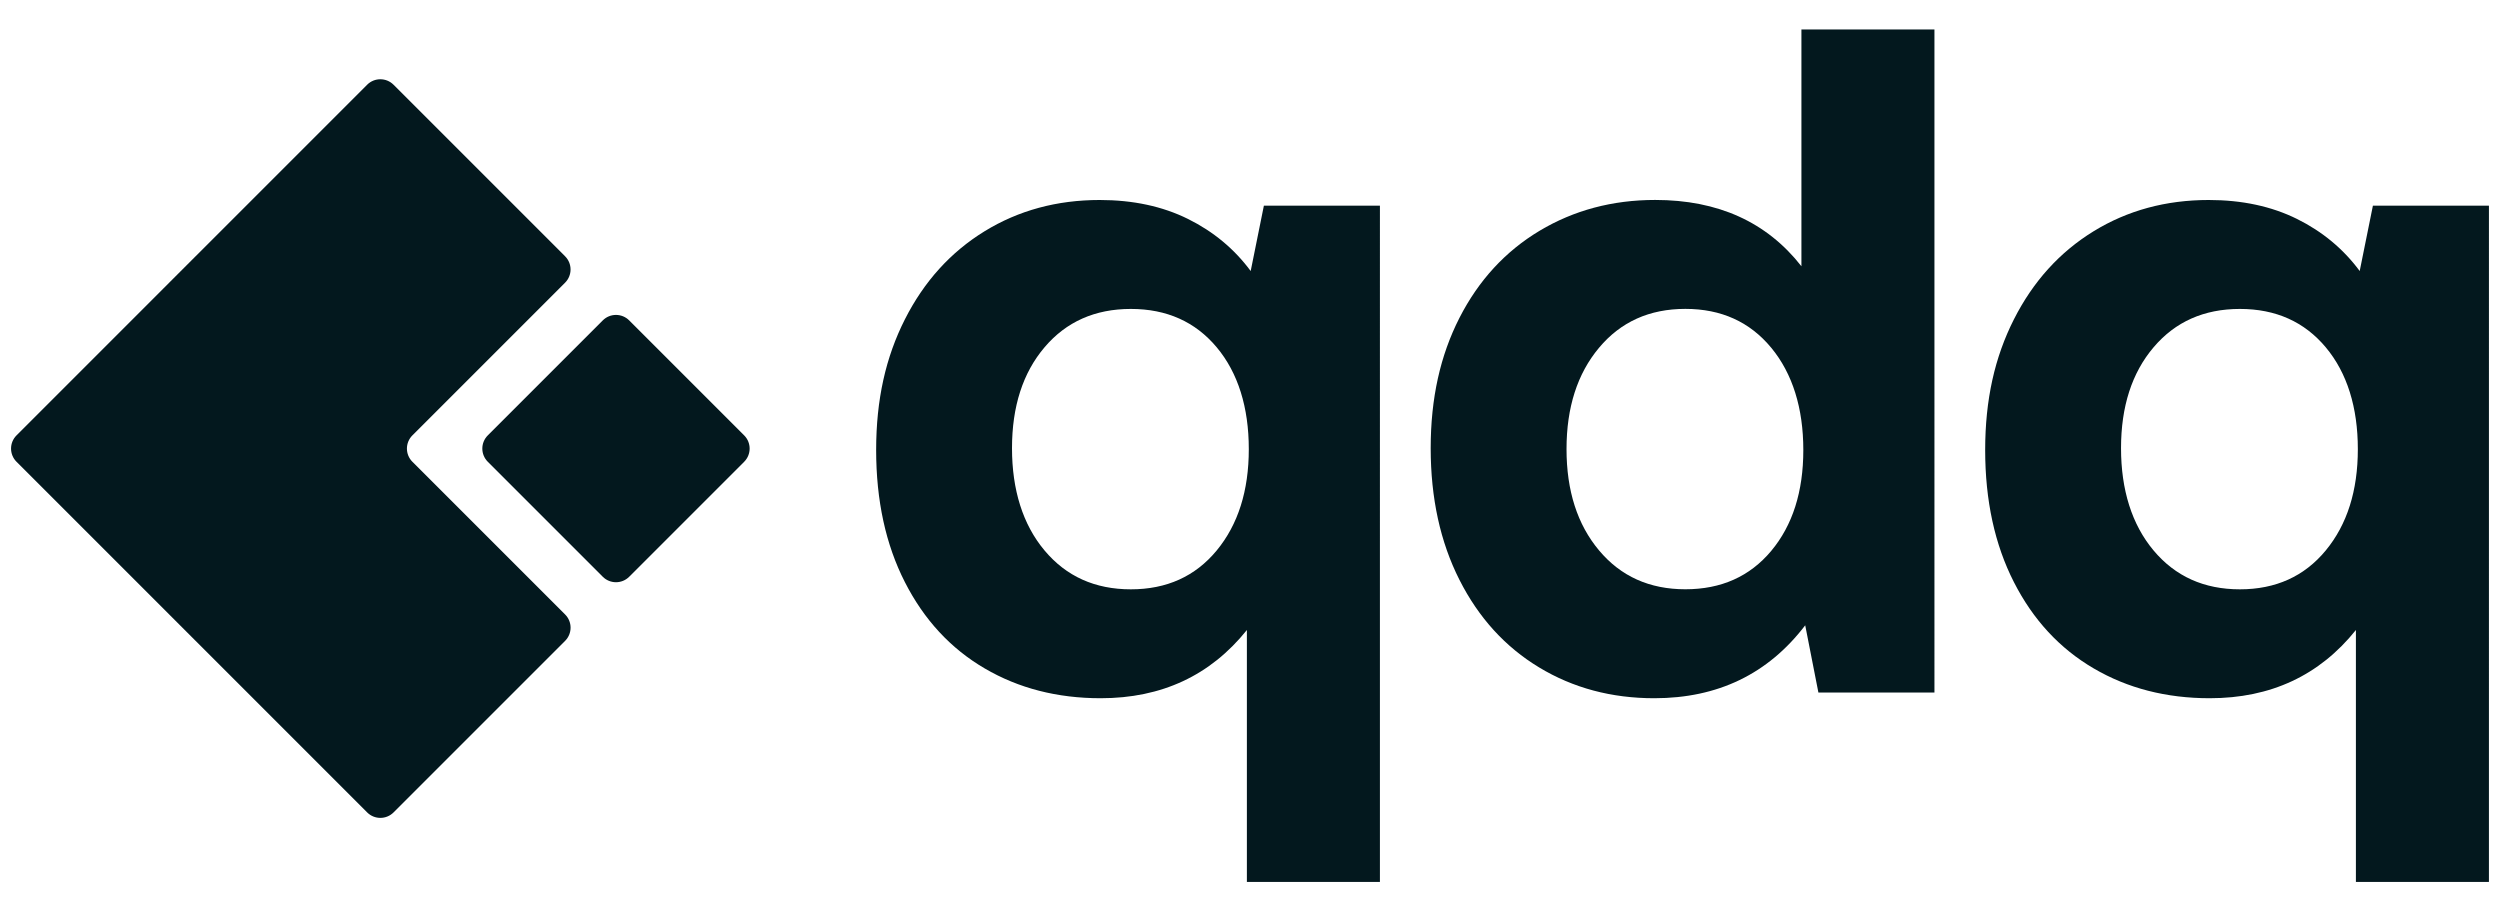
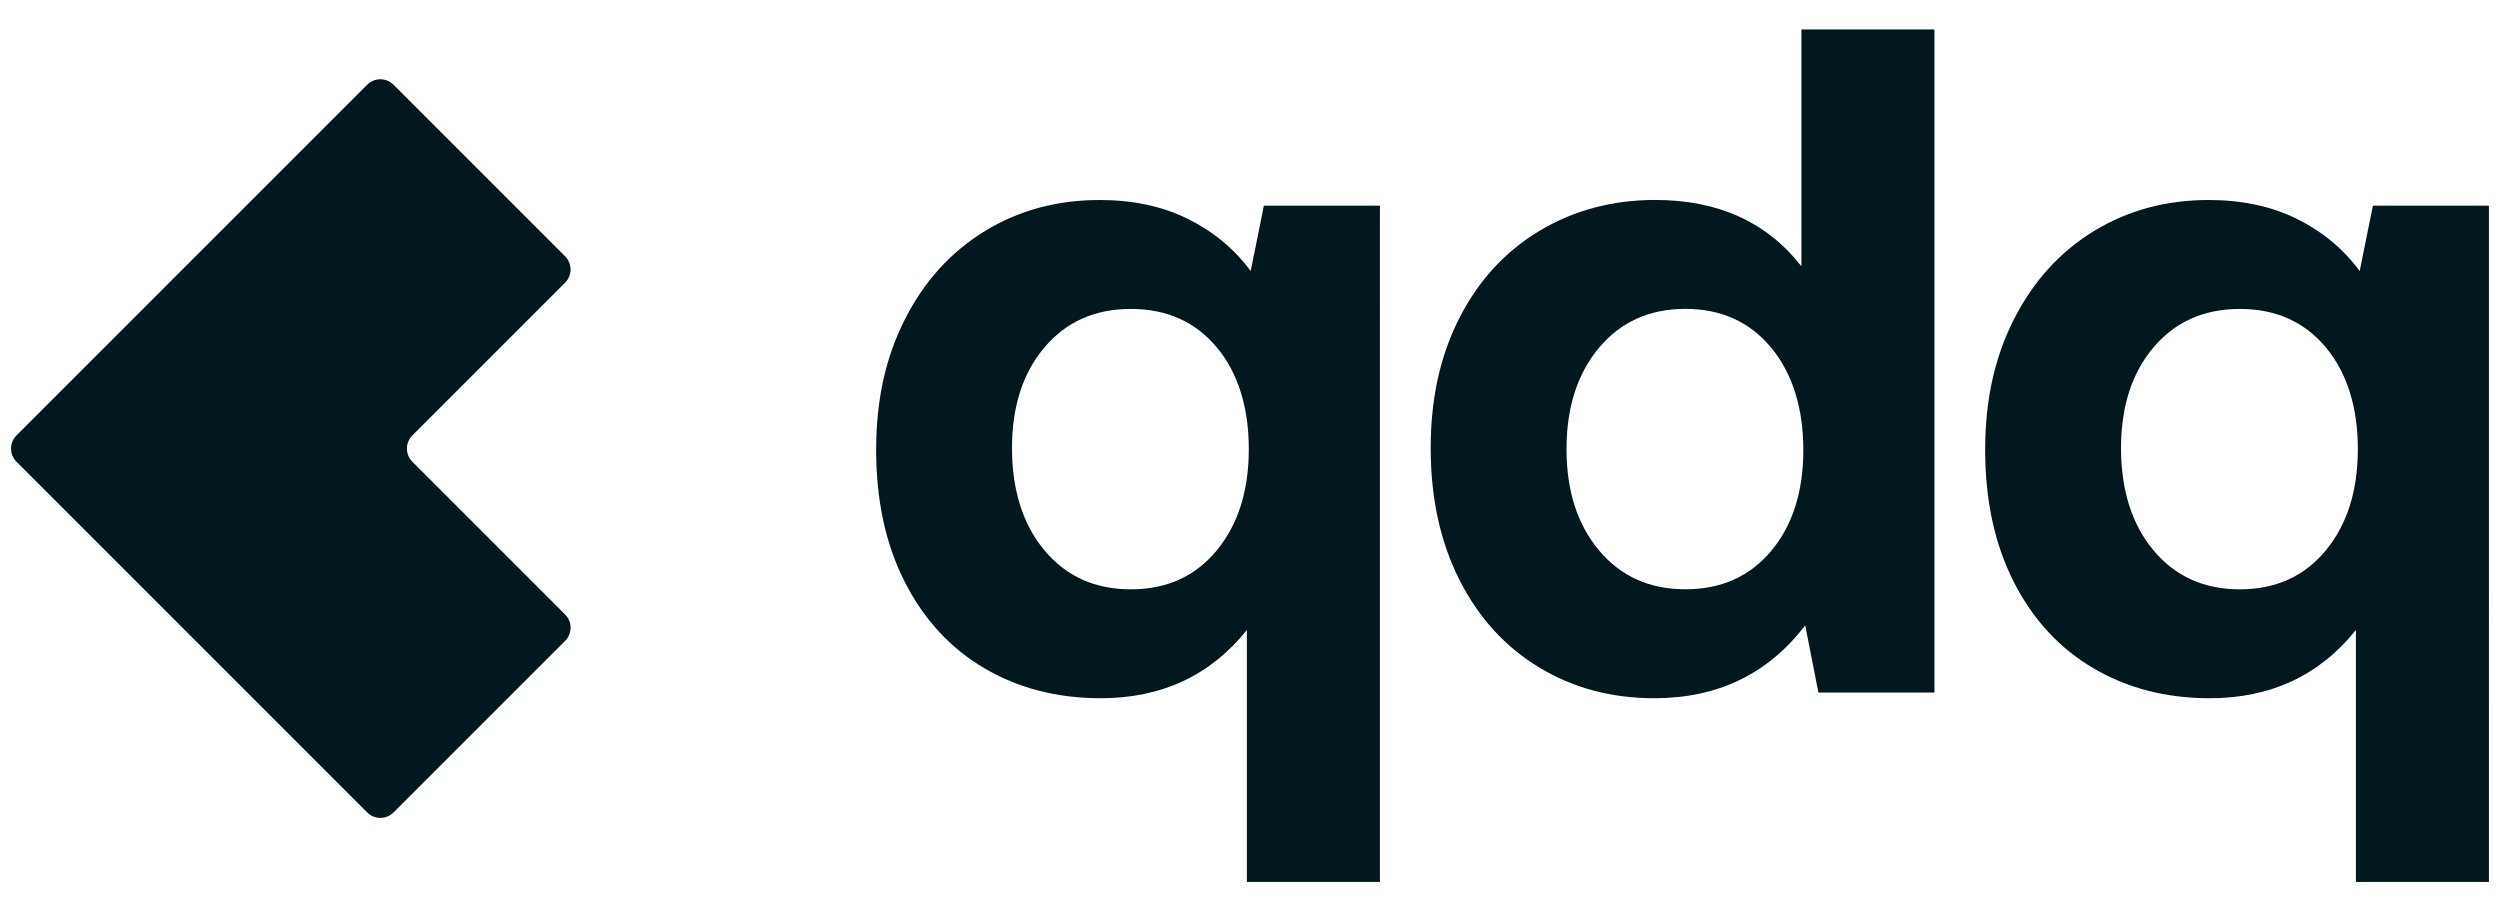
<svg xmlns="http://www.w3.org/2000/svg" id="Layer_1" data-name="Layer 1" viewBox="0 0 1920 700">
  <defs>
    <style>
      .cls-1 {
        fill: #03181e;
      }
    </style>
  </defs>
  <path class="cls-1" d="m960.52,208.15c-12.56-16.98-28.62-30.32-48.17-40.01-19.58-9.69-42.15-14.54-67.76-14.54-32.87,0-62.31,7.98-88.4,23.99-26.09,16.02-46.49,38.57-61.22,67.65-14.72,29.08-22.08,61.57-22.08,100.38s7.36,72.64,22.08,101.48c14.72,28.88,35.13,50.95,61.22,66.21,26.09,15.3,55.81,22.93,89.12,22.93,46.83,0,84.29-17.46,112.3-52.39v193.5h102.17V157.96h-89.12l-10.13,50.19Zm-26.09,214.61c-16.43,19.9-38.41,29.84-65.94,29.84s-49.61-9.93-66.28-29.84c-16.67-19.87-24.99-46.55-24.99-78.55s8.32-57.86,24.99-77.49c16.64-19.63,38.76-29.46,66.28-29.46s49.51,9.83,65.94,29.46,24.65,46.2,24.65,78.21-8.25,57.96-24.65,77.83Z" />
  <path class="cls-1" d="m1383.48,204.47c-26.57-33.93-63.99-50.91-112.3-50.91-32.83,0-62.41,7.91-88.74,23.65-26.33,15.78-46.87,38.09-61.59,66.93-14.72,28.88-22.08,61.71-22.08,100.04s7.36,72.05,22.08,101.13c14.72,29.08,35.13,51.53,61.22,67.28,26.09,15.78,55.57,23.65,88.4,23.65,48.79,0,87.41-18.63,115.93-56l10.13,51.63h89.12V22.65h-102.16v181.82Zm-23.18,218.63c-16.43,19.63-38.41,29.46-65.94,29.46s-49.61-9.93-66.28-29.84c-16.67-19.87-24.99-45.82-24.99-77.83s8.32-57.93,24.99-77.83c16.64-19.9,38.72-29.84,66.28-29.84s49.51,9.97,65.94,29.84c16.43,19.87,24.65,46.55,24.65,78.55s-8.25,57.85-24.65,77.48Z" />
  <path class="cls-1" d="m1822.39,157.96l-10.14,50.19c-12.56-16.98-28.62-30.32-48.17-40.01-19.59-9.69-42.15-14.54-67.76-14.54-32.87,0-62.31,7.98-88.4,23.99-26.09,16.02-46.49,38.57-61.22,67.65-14.72,29.08-22.08,61.57-22.08,100.38s7.36,72.64,22.08,101.48c14.72,28.88,35.13,50.95,61.22,66.21,26.09,15.3,55.81,22.93,89.12,22.93,46.84,0,84.29-17.46,112.3-52.39v193.5h102.16V157.96h-89.12Zm-36.22,264.8c-16.43,19.9-38.42,29.84-65.94,29.84s-49.61-9.93-66.28-29.84c-16.68-19.87-25-46.55-25-78.55s8.32-57.86,25-77.49c16.64-19.63,38.72-29.46,66.28-29.46s49.51,9.83,65.94,29.46c16.43,19.63,24.65,46.2,24.65,78.21s-8.25,57.96-24.65,77.83Z" />
-   <path class="cls-1" d="m483.21,246.06c-5.6-5.6-14.67-5.6-20.27,0l-88.31,88.31c-5.6,5.6-5.6,14.67,0,20.27l88.31,88.31c5.6,5.6,14.67,5.6,20.27,0l88.31-88.31c5.6-5.6,5.6-14.67,0-20.27l-88.31-88.31Z" />
  <path class="cls-1" d="m316.72,354.64c-5.6-5.6-5.6-14.67,0-20.27l117.27-117.27c5.6-5.6,5.6-14.67,0-20.27l-131.75-131.75c-5.6-5.6-14.67-5.6-20.27,0l-127.4,127.4-28.96,28.96L12.69,334.37c-5.6,5.6-5.6,14.67,0,20.27l47.78,47.78,221.51,221.51c5.6,5.6,14.67,5.6,20.27,0l131.75-131.75c5.6-5.6,5.6-14.67,0-20.27l-117.27-117.27Z" />
</svg>